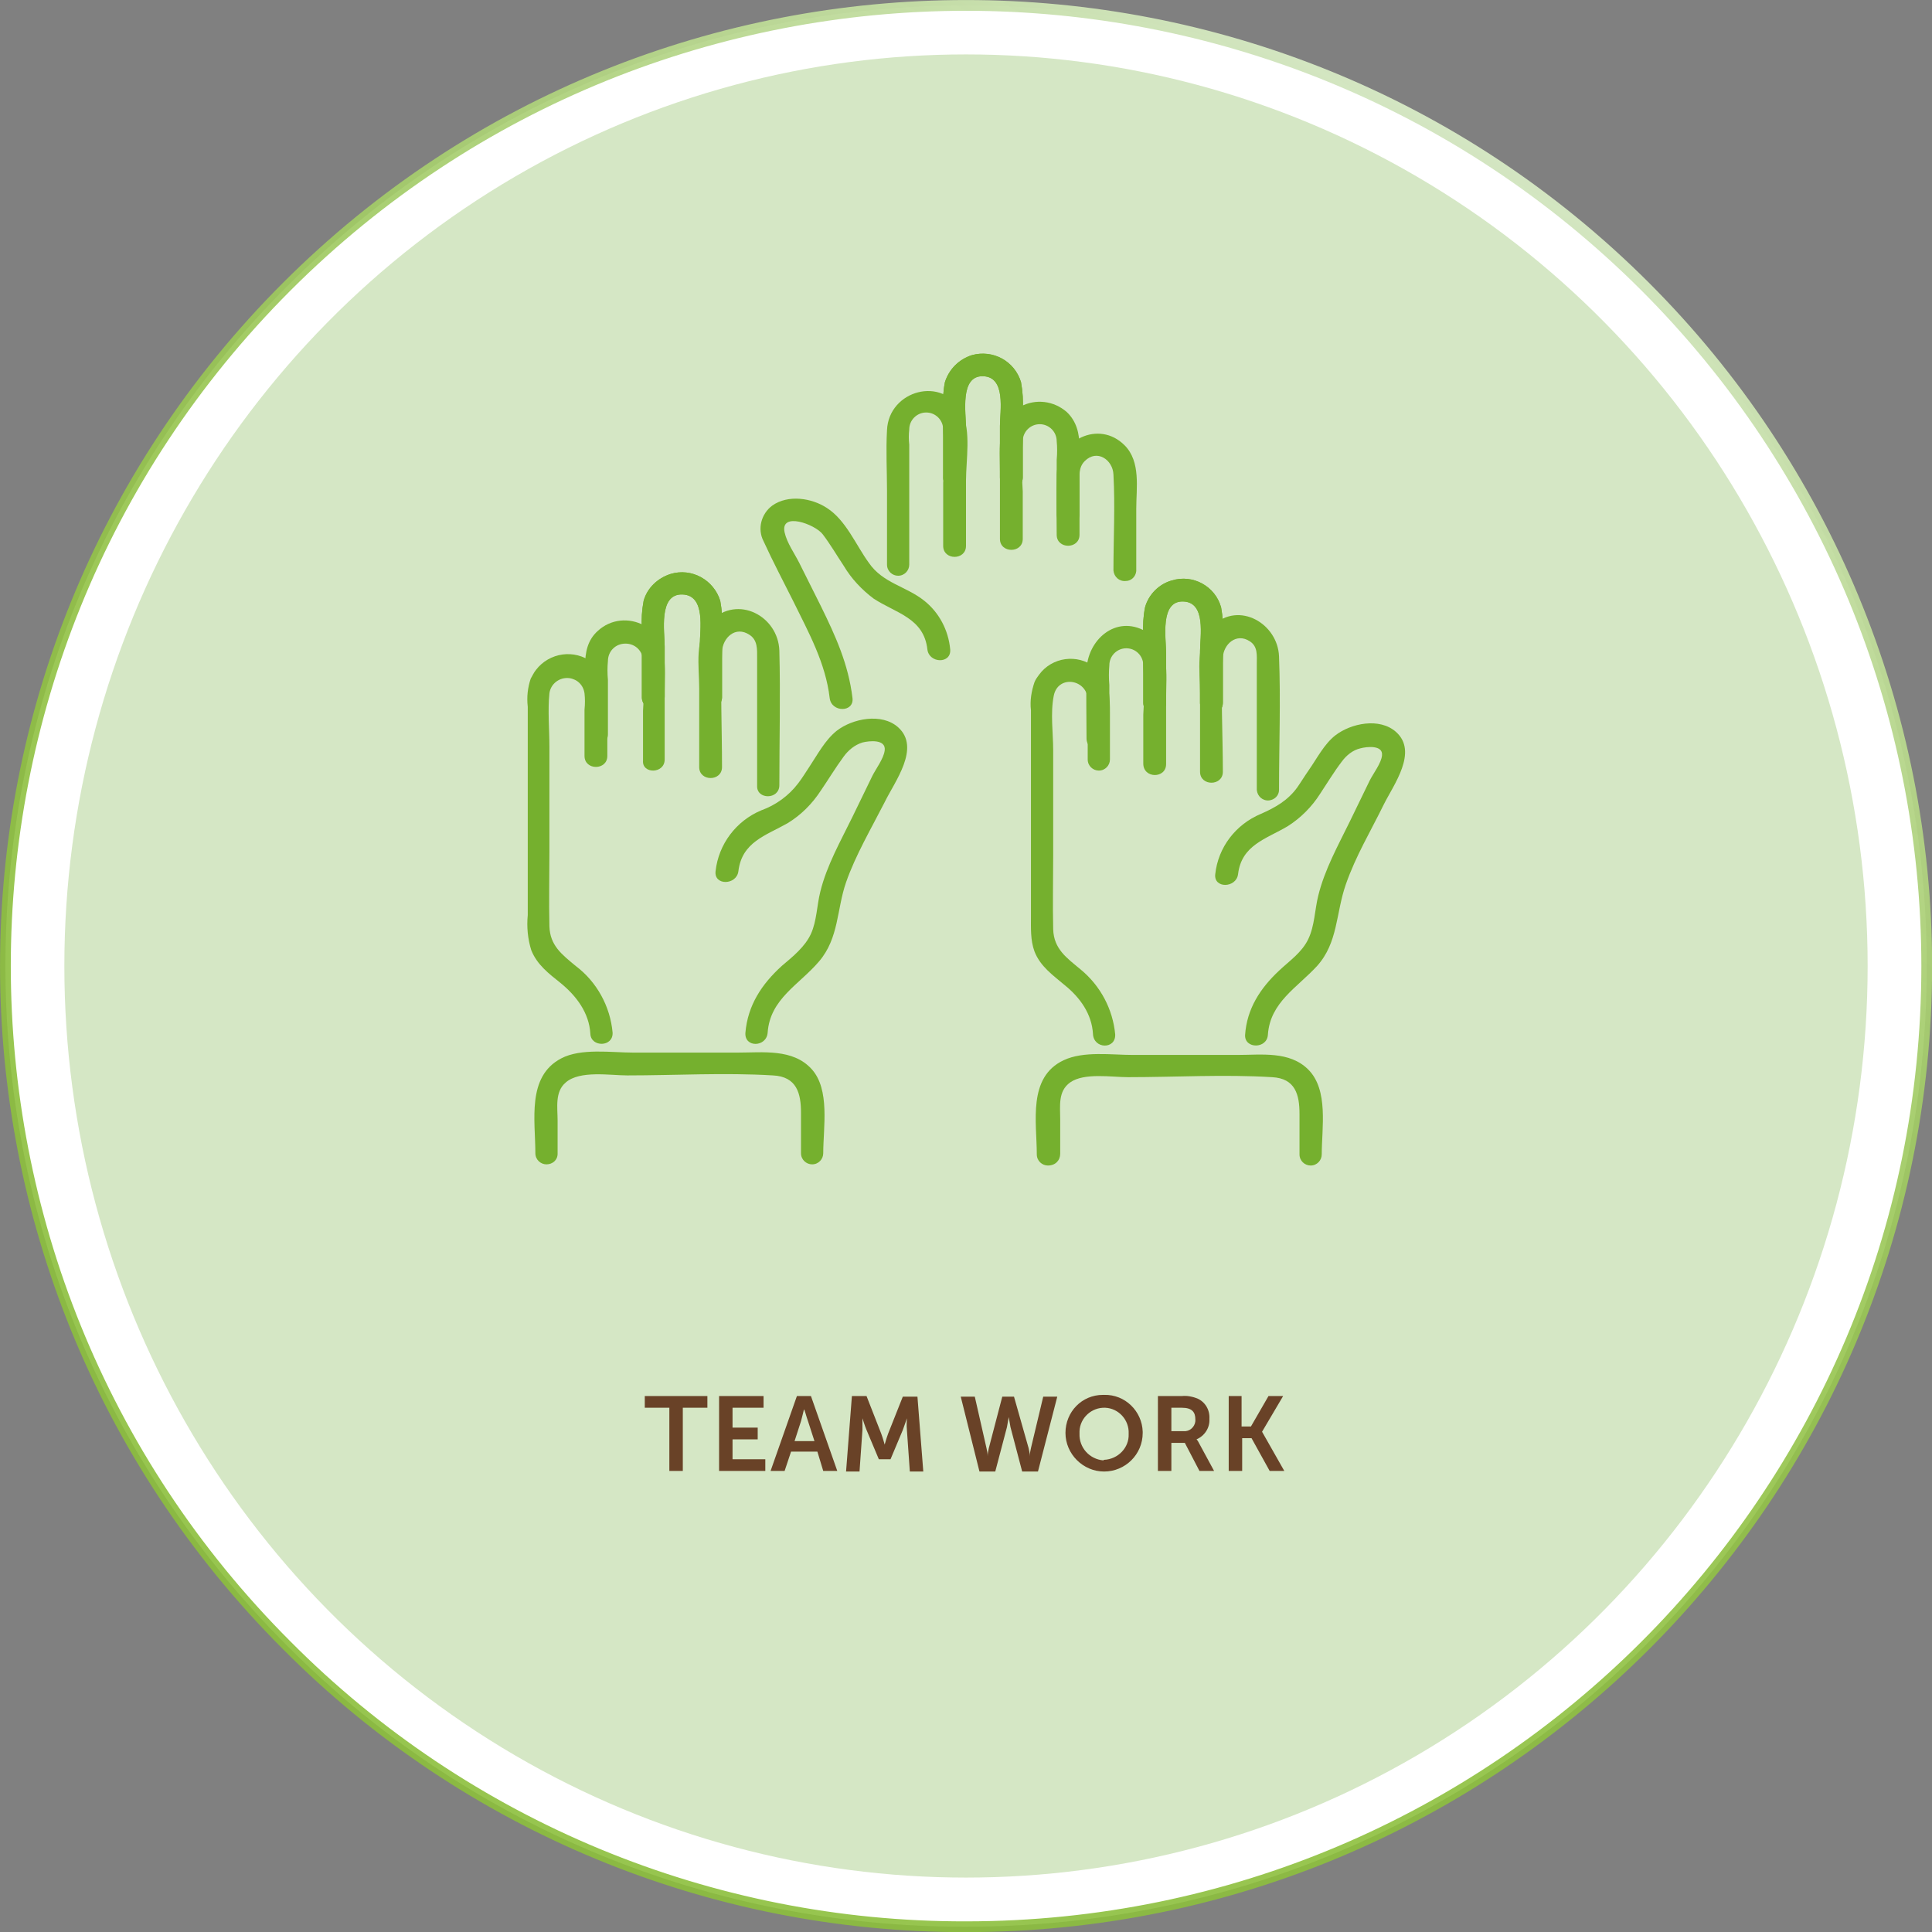
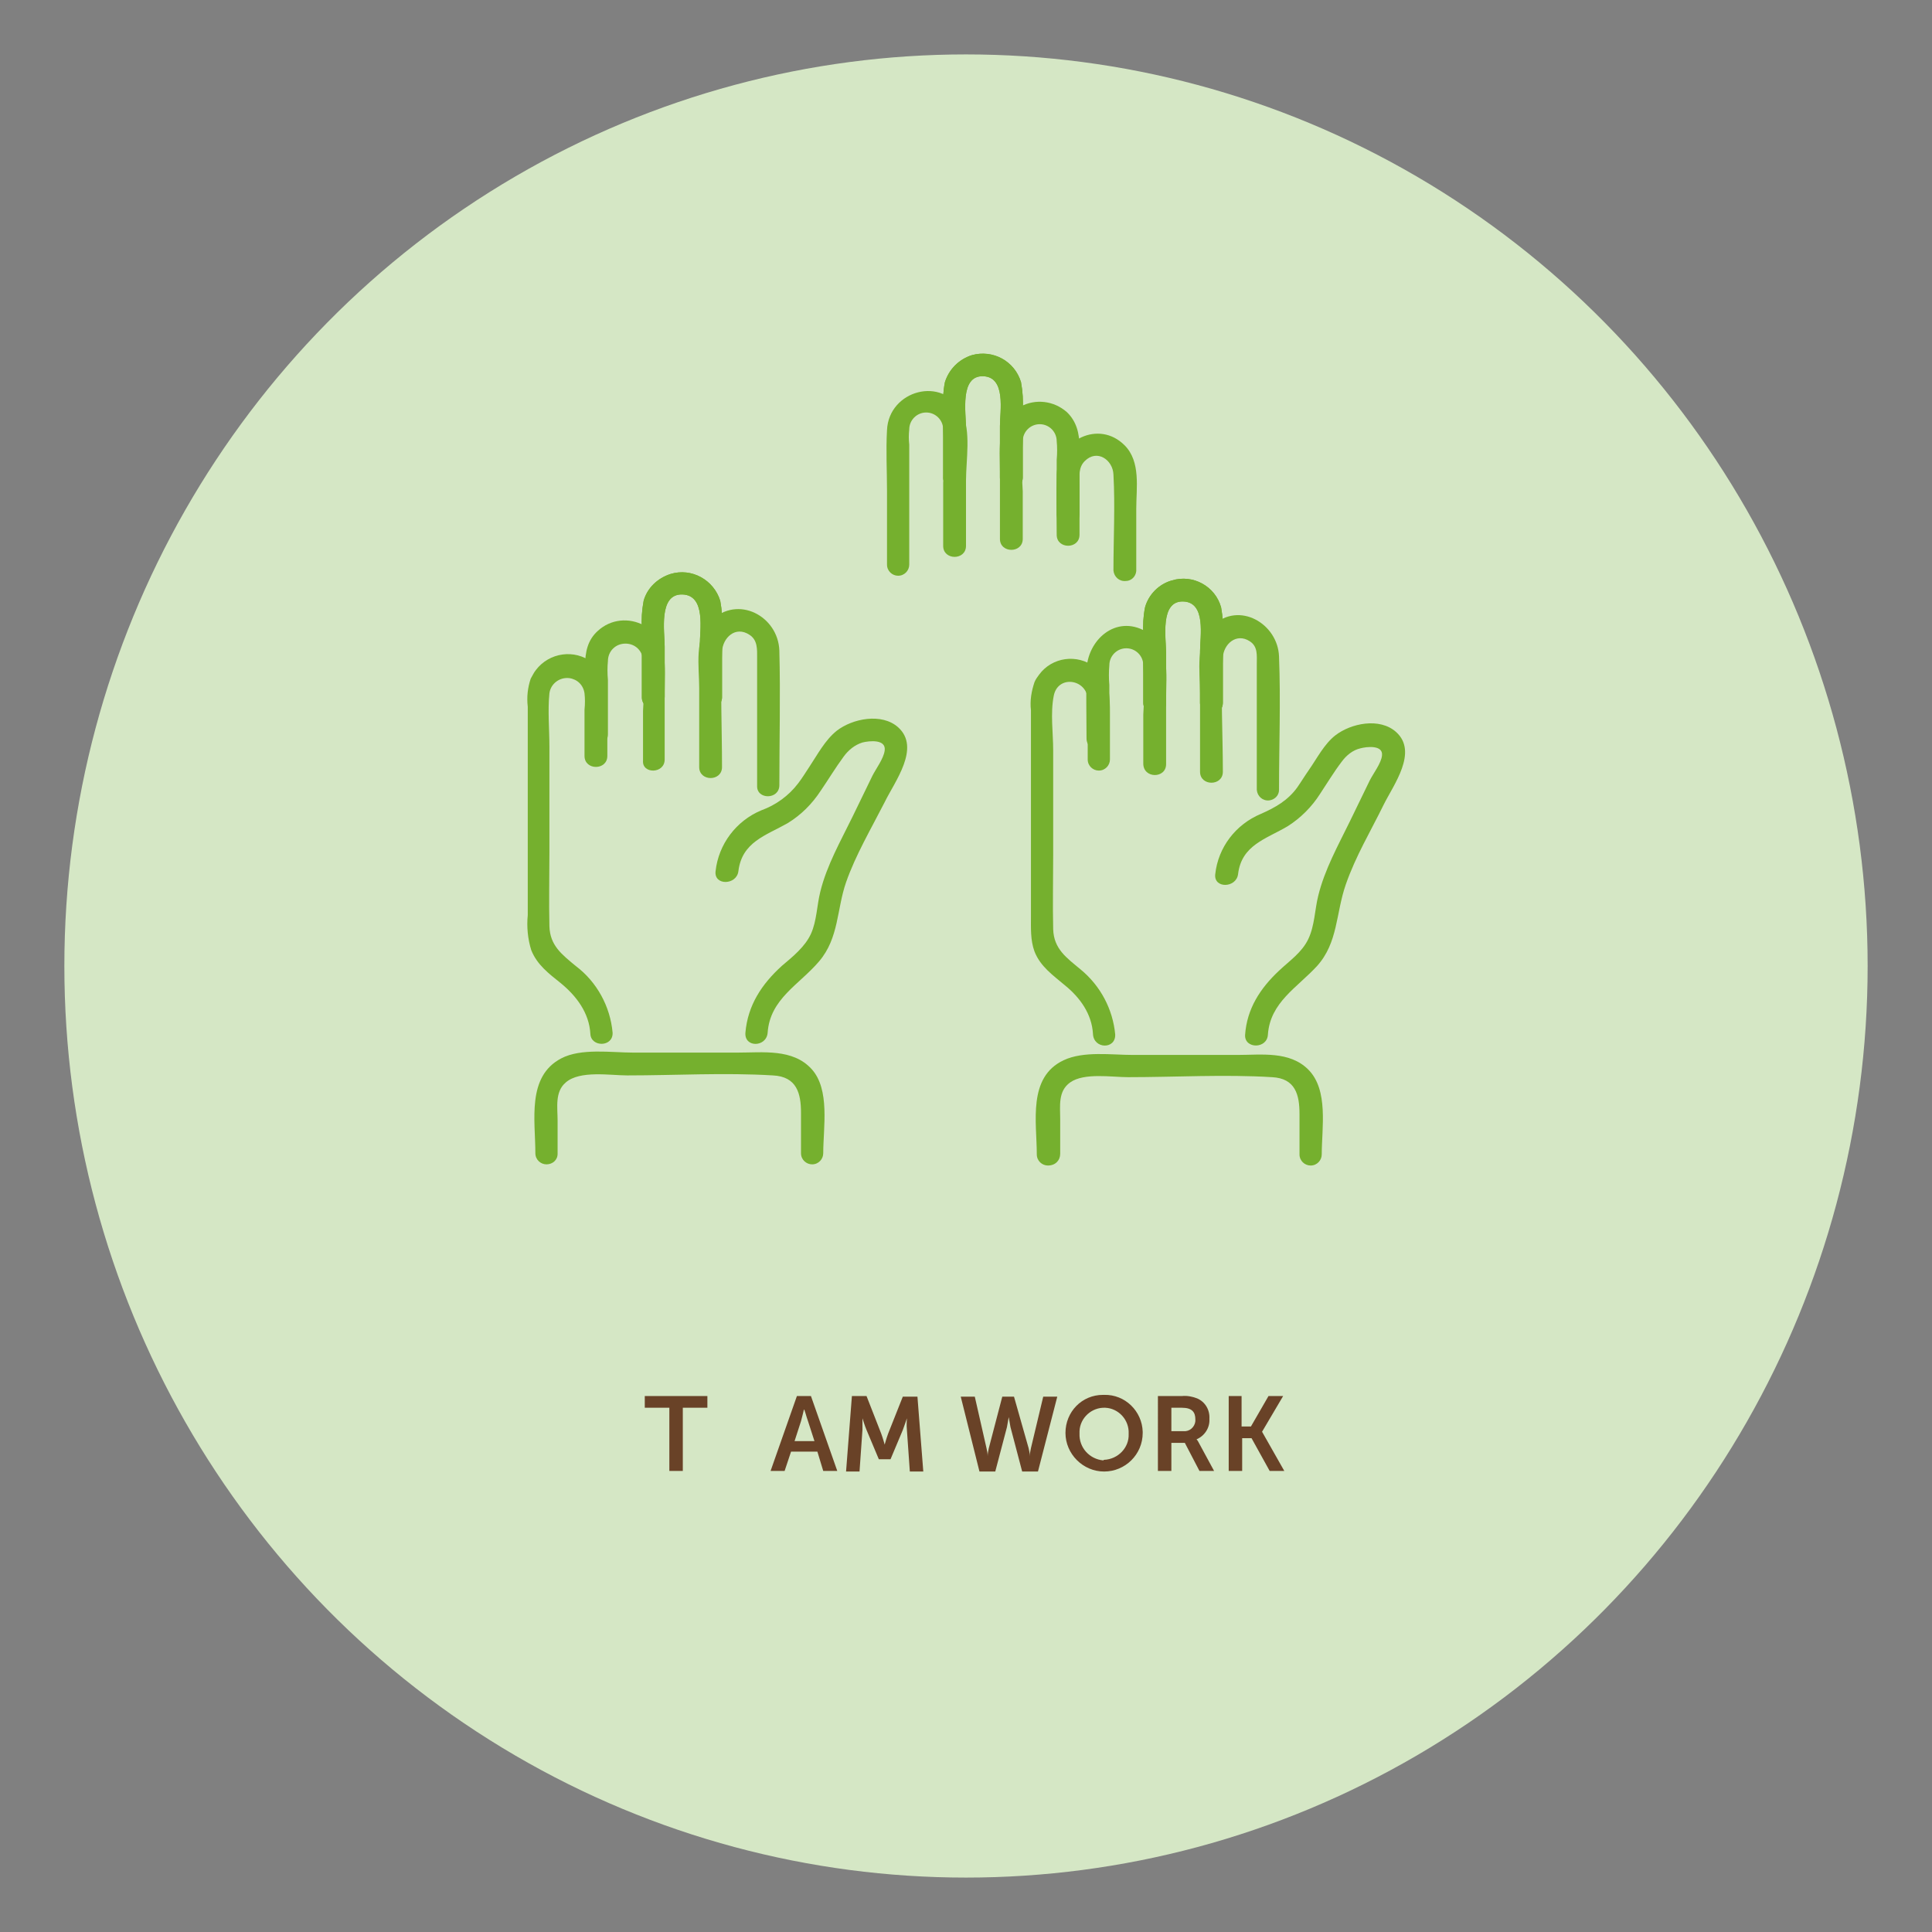
<svg xmlns="http://www.w3.org/2000/svg" id="Layer_1" x="0px" y="0px" viewBox="0 0 330.2 330.2" style="enable-background:new 0 0 330.2 330.2;" xml:space="preserve">
  <rect x="0" y="0" width="330.2" height="330.2" fill="#808080" stroke="none" />
  <style type="text/css"> .st0{fill:#FFFFFF;stroke:url(#SVGID_1_);stroke-width:1.84;stroke-miterlimit:10;} .st1{fill:#D5E7C5;} .st2{fill:#694227;} .st3{fill:#75B02E;} </style>
  <g id="Layer_2_00000029752626433762729270000001299982888630191289_">
    <g id="Layer_1-2">
      <linearGradient id="SVGID_1_" gradientUnits="userSpaceOnUse" x1="198.559" y1="309.93" x2="33.37" y2="23.811" gradientTransform="matrix(1 0 0 -1 49.14 332)">
        <stop offset="0" style="stop-color:#D5E7C5" />
        <stop offset="0" style="stop-color:#D4E6C3" />
        <stop offset="0.1" style="stop-color:#C1DC9F;stop-opacity:0.97" />
        <stop offset="0.2" style="stop-color:#B1D381;stop-opacity:0.95" />
        <stop offset="0.31" style="stop-color:#A3CC68;stop-opacity:0.93" />
        <stop offset="0.43" style="stop-color:#99C654;stop-opacity:0.92" />
        <stop offset="0.56" style="stop-color:#92C246;stop-opacity:0.91" />
        <stop offset="0.73" style="stop-color:#8DC03E;stop-opacity:0.9" />
        <stop offset="1" style="stop-color:#8CBF3C;stop-opacity:0.9" />
      </linearGradient>
-       <path class="st0" d="M165.1,329.3c90.7,0,164.2-73.5,164.2-164.2c0-43.6-17.3-85.3-48.1-116.1C217.1-15.1,113.1-15.1,49,49 s-64.1,168.1,0,232.2C79.7,312.1,121.5,329.4,165.1,329.3z" />
      <ellipse class="st1" cx="165.1" cy="165.1" rx="154.1" ry="155.8" />
      <path class="st2" d="M114.4,240.6h-4.2v-2h10.7v2h-4.2v10.8h-2.3V240.6z" />
-       <path class="st2" d="M122.8,238.6h7.7v2h-5.3v3.4h4.3v2h-4.3v3.4h5.6v2h-7.9V238.6z" />
      <path class="st2" d="M139.7,248.1h-4.5l-1.1,3.3h-2.4l4.5-12.8h2.4l4.5,12.8h-2.4L139.7,248.1z M137.4,240.9c0,0-0.3,1.3-0.5,2 l-1.1,3.4h3.4l-1.1-3.4C137.8,242.1,137.5,240.8,137.4,240.9L137.4,240.9z" />
      <path class="st2" d="M145.6,238.6h2.5l2.5,6.4c0.3,0.8,0.6,1.9,0.6,1.9l0,0c0,0,0.3-1.1,0.6-1.9l2.5-6.3h2.5l1,12.8h-2.3l-0.5-7.1 c-0.1-0.8,0-2,0-2l0,0c0,0-0.4,1.2-0.7,2l-2.1,5h-2l-2.1-5c-0.3-0.7-0.7-2-0.7-2l0,0c0,0,0,1.1,0,2l-0.5,7.1h-2.3L145.6,238.6z" />
      <path class="st2" d="M175.8,247.5c0.1,0.4,0.2,0.9,0.2,1.4l0,0c0-0.5,0.1-0.9,0.2-1.4l2.1-8.8h2.4l-3.3,12.8h-2.7l-2-7.6 c-0.1-0.5-0.2-1.1-0.3-1.7l0,0c-0.1,0.6-0.2,1.1-0.3,1.7l-2,7.6h-2.7l-3.2-12.8h2.4l2,8.8c0.1,0.4,0.2,0.9,0.2,1.4l0,0 c0-0.5,0.1-0.9,0.2-1.4l2.3-8.8h2L175.8,247.5z" />
      <path class="st2" d="M188.7,238.4c3.6-0.1,6.5,2.8,6.6,6.3c0,0.1,0,0.1,0,0.2c0,3.7-3,6.6-6.6,6.6s-6.6-3-6.6-6.6l0,0 c0-3.6,2.8-6.5,6.4-6.5C188.6,238.4,188.7,238.4,188.7,238.4z M188.7,249.5c2.4-0.1,4.3-2.1,4.2-4.4c0,0,0-0.1,0-0.1 c0.1-2.3-1.7-4.3-4-4.4c-2.3-0.1-4.3,1.7-4.4,4c0,0.1,0,0.3,0,0.4c-0.1,2.4,1.7,4.4,4.1,4.6C188.6,249.5,188.7,249.5,188.7,249.5z " />
      <path class="st2" d="M197.9,238.6h4.1c0.9-0.1,1.8,0.1,2.6,0.4c1.4,0.6,2.2,2,2.1,3.5c0.1,1.5-0.8,2.9-2.2,3.5l0,0 c0.2,0.2,0.3,0.4,0.4,0.6l2.6,4.8H205l-2.5-4.8h-2.3v4.8h-2.3L197.9,238.6z M202.3,244.6c1,0.1,1.9-0.7,2-1.7c0-0.1,0-0.2,0-0.3 c0-1.2-0.5-2-2.3-2h-1.8v4H202.3z" />
      <path class="st2" d="M209.9,238.6h2.3v5.2h1.6l3-5.2h2.5l-3.6,6.1l0,0l3.8,6.7H217l-3.1-5.6h-1.6v5.6h-2.3V238.6z" />
      <path class="st3" d="M104.7,176.5c-0.4-4.5-2.7-8.7-6.3-11.4c-2.4-2-4.4-3.5-4.5-6.8c-0.1-4.2,0-8.4,0-12.5v-18.2 c0-2.9-0.3-6.2,0-9.1c0.2-1.6,1.7-2.8,3.4-2.6c1.4,0.2,2.4,1.2,2.6,2.6c0.1,0.9,0.1,1.8,0,2.8v7.9c0,2.5,3.9,2.5,3.9,0v-7.9 c0-3.1,0-6-2.6-8.1c-3-2.3-7.3-1.7-9.6,1.3c-0.4,0.5-0.6,1-0.9,1.5c-0.5,1.5-0.7,3.1-0.5,4.8v35.6c-0.2,2,0,4.1,0.6,6 c1,2.5,3,4,5,5.6c2.7,2.2,4.9,5.1,5.1,8.7C101,179,104.8,179,104.7,176.5L104.7,176.5z" />
      <path class="st3" d="M131.2,176.5c0.4-5.8,5.4-8.2,8.8-12.2s3-8.9,4.6-13.5s4.3-9.2,6.6-13.7c1.7-3.5,6.2-9.3,2.3-12.8 c-2.8-2.5-7.8-1.5-10.5,0.6c-2,1.6-3.3,4.1-4.7,6.2c-0.6,0.9-1.2,1.9-1.9,2.8c-1.6,2.1-3.8,3.7-6.3,4.6c-4.3,1.8-7.3,5.8-7.8,10.4 c-0.3,2.5,3.6,2.4,3.9,0c0.6-5,4.7-6.1,8.4-8.2c2.3-1.4,4.2-3.3,5.7-5.6c1.3-1.9,2.5-3.9,3.9-5.8c0.8-1.1,1.9-2,3.2-2.4 c1.2-0.3,4.1-0.6,3.8,1.4c-0.2,1.4-1.5,3.1-2.1,4.3l-3.4,7c-2,4.1-4.4,8.3-5.5,12.8c-0.6,2.4-0.6,5-1.6,7.2s-3.1,3.9-5,5.5 c-3.4,3.1-5.8,6.7-6.2,11.4C127.2,179.1,131,179,131.2,176.5L131.2,176.5z" />
      <path class="st3" d="M113.6,119.1v-8.6c0-2.5-1.1-9,3-8.9s3,6.1,3,8.7v8.9c0,1.1,0.9,1.9,1.9,1.9s1.9-0.9,1.9-1.9v-11.6 c0.1-1.7,0-3.3-0.3-4.9c-1.1-3.6-4.9-5.7-8.5-4.6c-2.2,0.7-4,2.4-4.6,4.6c-0.3,1.6-0.4,3.2-0.3,4.7v11.8c0,1.1,0.9,1.9,1.9,1.9 S113.6,120.2,113.6,119.1L113.6,119.1z" />
      <path class="st3" d="M133.2,134.2c0-7.7,0.2-15.4,0-23c-0.2-5.9-7.1-9.6-11.7-5.1c-2.9,2.8-2,7.9-2,11.5v13.5c0,2.5,3.9,2.5,3.9,0 c0-6.6-0.3-13.2,0-19.7c0.1-2.4,2.3-4.5,4.7-2.9c1.4,0.9,1.3,2.5,1.3,3.9v21.9C129.3,136.7,133.2,136.7,133.2,134.2L133.2,134.2z" />
      <path class="st3" d="M113.6,119.1v-8.6c0-2.5-1.1-9,3-8.9s3,6.1,3,8.7v8.9c0,1.1,0.9,1.9,1.9,1.9s1.9-0.9,1.9-1.9v-11.6 c0.1-1.7,0-3.3-0.3-4.9c-1.1-3.6-4.9-5.7-8.5-4.6c-2.2,0.7-4,2.4-4.6,4.6c-0.3,1.6-0.4,3.2-0.3,4.7v11.8c0,1.1,0.9,1.9,1.9,1.9 S113.6,120.2,113.6,119.1L113.6,119.1z" />
      <path class="st3" d="M113.6,129.8v-11.6c0-4.1,0.7-9-3.5-11.3c-2.6-1.4-5.7-1.1-7.9,0.9c-1.8,1.6-2.2,3.7-2.2,6 c0,3.9,0,7.8,0,11.7c0,2.5,3.9,2.5,3.9,0v-9.3c-0.1-1.1-0.1-2.2,0-3.2c0-1.7,1.3-3,3-3s3,1.3,3,3c0.2,2.8,0.2,5.7,0,8.5v8.5 C109.7,132.3,113.6,132.3,113.6,129.8L113.6,129.8z" />
      <path class="st3" d="M95.3,197.2v-5.7c0-2.2-0.5-4.9,1.4-6.5c2.4-2.1,7.6-1.2,10.5-1.2c8.2,0,16.6-0.5,24.9,0 c4.1,0.2,4.8,3.1,4.8,6.4v6.9c0,1.1,0.9,1.9,1.9,1.9c1.1,0,1.9-0.9,1.9-1.9c0-4.4,1.2-10.9-2-14.4s-8.3-2.8-12.6-2.8h-17.9 c-3.7,0-8.9-0.8-12.3,1c-5.9,3.1-4.4,10.6-4.4,16.2c0,1.1,0.9,1.9,1.9,1.9S95.3,198.3,95.3,197.2L95.3,197.2z" />
      <path class="st3" d="M190.6,176.8c-0.4-4.3-2.5-8.3-5.9-11.1c-2.4-2-4.6-3.5-4.7-6.9c-0.1-4.2,0-8.4,0-12.6v-18 c0-2.9-0.5-6.3,0.1-9.3c0.7-3.5,5.4-2.9,5.8,0.4c0.1,0.9,0.1,1.8,0,2.7v7.8c0,1.1,0.9,1.9,1.9,1.9c1.1,0,1.9-0.9,1.9-1.9v-7.8 c0-3,0-6-2.6-8c-3-2.3-7.3-1.7-9.5,1.3c-0.3,0.4-0.6,0.8-0.8,1.3c-0.5,1.5-0.8,3.1-0.6,4.8v35.2c0,2-0.1,4.1,0.6,6 c1,2.6,3.2,4.1,5.2,5.8c2.6,2.1,4.6,4.9,4.8,8.3C186.9,179.3,190.7,179.4,190.6,176.8L190.6,176.8z" />
      <path class="st3" d="M216.7,176.8c0.4-5.5,5-8,8.4-11.7c3.6-4,3.2-9,4.9-13.9s4.3-9.2,6.5-13.7c1.7-3.4,5.9-9,2.1-12.4 c-2.8-2.5-7.7-1.5-10.4,0.6c-1.9,1.5-3.1,3.9-4.5,5.9c-0.7,1-1.3,2-2,3c-1.6,2.2-3.7,3.4-6.2,4.5c-4.3,1.8-7.3,5.7-7.8,10.3 c-0.3,2.5,3.6,2.4,3.9,0c0.6-5,4.8-6,8.5-8.2c2.2-1.4,4.1-3.3,5.5-5.5c1.2-1.8,2.4-3.8,3.7-5.5c0.8-1.1,1.9-2,3.2-2.3 c1.1-0.3,3.9-0.6,3.7,1.2c-0.1,1.3-1.5,3.1-2.1,4.3l-3.4,7c-2,4.1-4.3,8.2-5.4,12.7c-0.6,2.4-0.6,5.1-1.7,7.4s-3.2,3.7-5,5.4 c-3.2,3-5.5,6.5-5.8,11C212.7,179.3,216.6,179.3,216.7,176.8L216.7,176.8z" />
      <path class="st3" d="M199.3,120.1v-8.5c0-2.5-1.1-8.9,2.9-8.8s2.9,6,2.9,8.5v8.8c0,2.5,3.9,2.5,3.9,0v-11.4c0.1-1.6,0-3.3-0.3-4.9 c-1-3.6-4.8-5.7-8.4-4.6c-2.2,0.6-4,2.4-4.6,4.6c-0.3,1.5-0.4,3.1-0.3,4.7v11.6C195.4,122.6,199.3,122.6,199.3,120.1L199.3,120.1z " />
      <path class="st3" d="M218.6,135c0-7.6,0.3-15.2,0-22.8c-0.2-5.6-6.8-9.5-11.3-5.3c-3.1,2.8-2.2,7.8-2.2,11.6v13.4 c0,2.5,3.9,2.5,3.9,0c0-6.5-0.4-13.1,0-19.5c0.1-2.3,2.3-4.3,4.6-2.8c1.4,0.9,1.2,2.4,1.2,3.9V135c0.1,1.1,1,1.9,2.1,1.8 C217.8,136.7,218.6,136,218.6,135L218.6,135z" />
      <path class="st3" d="M199.3,120.1v-8.5c0-2.5-1.1-8.9,2.9-8.8s2.9,6,2.9,8.5v8.8c0,2.5,3.9,2.5,3.9,0v-11.4c0.1-1.6,0-3.3-0.3-4.9 c-1-3.6-4.8-5.7-8.4-4.6c-2.2,0.6-4,2.4-4.6,4.6c-0.3,1.5-0.4,3.1-0.3,4.7v11.6C195.4,122.6,199.3,122.6,199.3,120.1L199.3,120.1z " />
      <path class="st3" d="M199.3,130.6v-11.3c0-4.1,0.8-9-3.5-11.4c-5.1-2.9-10,1.5-10.1,6.7c-0.1,3.9,0,7.8,0,11.6 c0,2.5,3.9,2.5,3.9,0v-9.1c-0.1-1.1-0.1-2.3,0-3.4c0-1.6,1.3-2.9,2.9-2.9s2.9,1.3,2.9,2.9c0.2,2.8,0.2,5.6,0,8.4v8.4 C195.4,133.1,199.3,133.1,199.3,130.6L199.3,130.6z" />
      <path class="st3" d="M181.2,197.2v-5.9c0-2.3-0.4-4.8,1.7-6.3c2.4-1.7,7.1-0.9,9.9-0.9c8.1,0,16.5-0.5,24.6,0c4,0.2,4.7,3,4.7,6.3 v6.9c0,1.1,0.9,1.9,1.9,1.9c1.1,0,1.9-0.9,1.9-1.9c0-4.5,1.2-11-2.3-14.5c-3.2-3.2-8-2.5-12.1-2.5h-17.9c-3.6,0-8.4-0.7-11.8,0.9 c-6.2,2.9-4.6,10.6-4.6,16.1c0,1.1,0.9,1.9,1.9,1.9C180.4,199.2,181.2,198.3,181.2,197.2L181.2,197.2z" />
      <path class="st3" d="M194.2,97.6V86.9c0-3.5,0.8-8-2-10.8c-4.4-4.4-11.3-0.9-11.6,4.9c-0.1,3.4,0,6.9,0,10.4c0,2.5,3.9,2.5,3.9,0 v-8.7c0-1.4-0.2-2.8,0.9-3.9c2.1-2.1,4.8-0.2,4.9,2.3c0.3,5.4,0,11,0,16.4c0.1,1.1,1,1.9,2.1,1.8 C193.3,99.3,194.1,98.6,194.2,97.6L194.2,97.6z" />
-       <path class="st3" d="M145.7,119.3c-0.7-5.8-2.9-10.6-5.4-15.7l-3.7-7.4c-0.8-1.6-2.1-3.4-2.5-5.2c-0.8-3.6,5.2-1.4,6.5,0.3 s2.4,3.6,3.6,5.4c1.3,2.2,3.1,4.1,5.1,5.6c3.8,2.5,8.6,3.3,9.2,8.7c0.3,2.4,4.1,2.5,3.9,0c-0.3-3.3-1.9-6.3-4.4-8.3 c-3.1-2.5-7.1-3-9.5-6.5c-2.2-3-3.9-7.3-7.2-9.4c-2.6-1.7-6.6-2.3-9.3-0.4c-1.9,1.4-2.6,4-1.5,6.1c1.6,3.5,3.4,6.9,5.1,10.3 c2.6,5.3,5.5,10.5,6.2,16.5C142.1,121.8,146,121.8,145.7,119.3L145.7,119.3z" />
      <path class="st3" d="M174.8,81.6V70.2c0.1-1.6,0-3.3-0.3-4.9c-1.1-3.6-4.8-5.6-8.4-4.6c-2.2,0.7-3.9,2.4-4.6,4.6 c-0.3,1.5-0.4,3.1-0.3,4.7v11.6c0,2.5,3.9,2.5,3.9,0v-8.5c0-2.5-1.1-8.9,2.9-8.8s2.9,6,2.9,8.5v8.8 C170.9,84.1,174.8,84.1,174.8,81.6z" />
      <path class="st3" d="M155.4,96.5V76c-0.1-0.9-0.1-1.7,0-2.6c0-1.6,1.3-2.9,2.9-2.9s2.9,1.3,2.9,2.9c0.2,3,0.2,6.1,0,9.1v10.8 c0,2.5,3.9,2.5,3.9,0V82.1c0-3.4,0.9-8.5-0.7-11.6c-3.2-6.4-12.5-3.8-12.8,3c-0.2,3.5,0,7,0,10.4v12.6c0,1.1,0.9,1.9,1.9,1.9 C154.6,98.4,155.4,97.5,155.4,96.5L155.4,96.5z" />
      <path class="st3" d="M174.8,81.6V70.2c0.1-1.6,0-3.3-0.3-4.9c-1.1-3.6-4.8-5.6-8.4-4.6c-2.2,0.7-3.9,2.4-4.6,4.6 c-0.3,1.5-0.4,3.1-0.3,4.7v11.6c0,2.5,3.9,2.5,3.9,0v-8.5c0-2.5-1.1-8.9,2.9-8.8s2.9,6,2.9,8.5v8.8 C170.9,84.1,174.8,84.1,174.8,81.6z" />
      <path class="st3" d="M174.8,92.1V84c-0.2-2.9-0.2-5.8,0-8.6c0-1.6,1.3-2.9,2.9-2.9s2.9,1.3,2.9,2.9c0.1,1,0.1,2.1,0,3.2v9.3 c0,2.5,3.9,2.5,3.9,0c0-3.8,0-7.7,0-11.5c0-2.3-0.5-4.4-2.2-6c-2.2-1.9-5.3-2.3-7.9-0.9c-4.2,2.3-3.5,7.1-3.5,11.1v11.5 C170.9,94.6,174.8,94.6,174.8,92.1z" />
    </g>
  </g>
</svg>